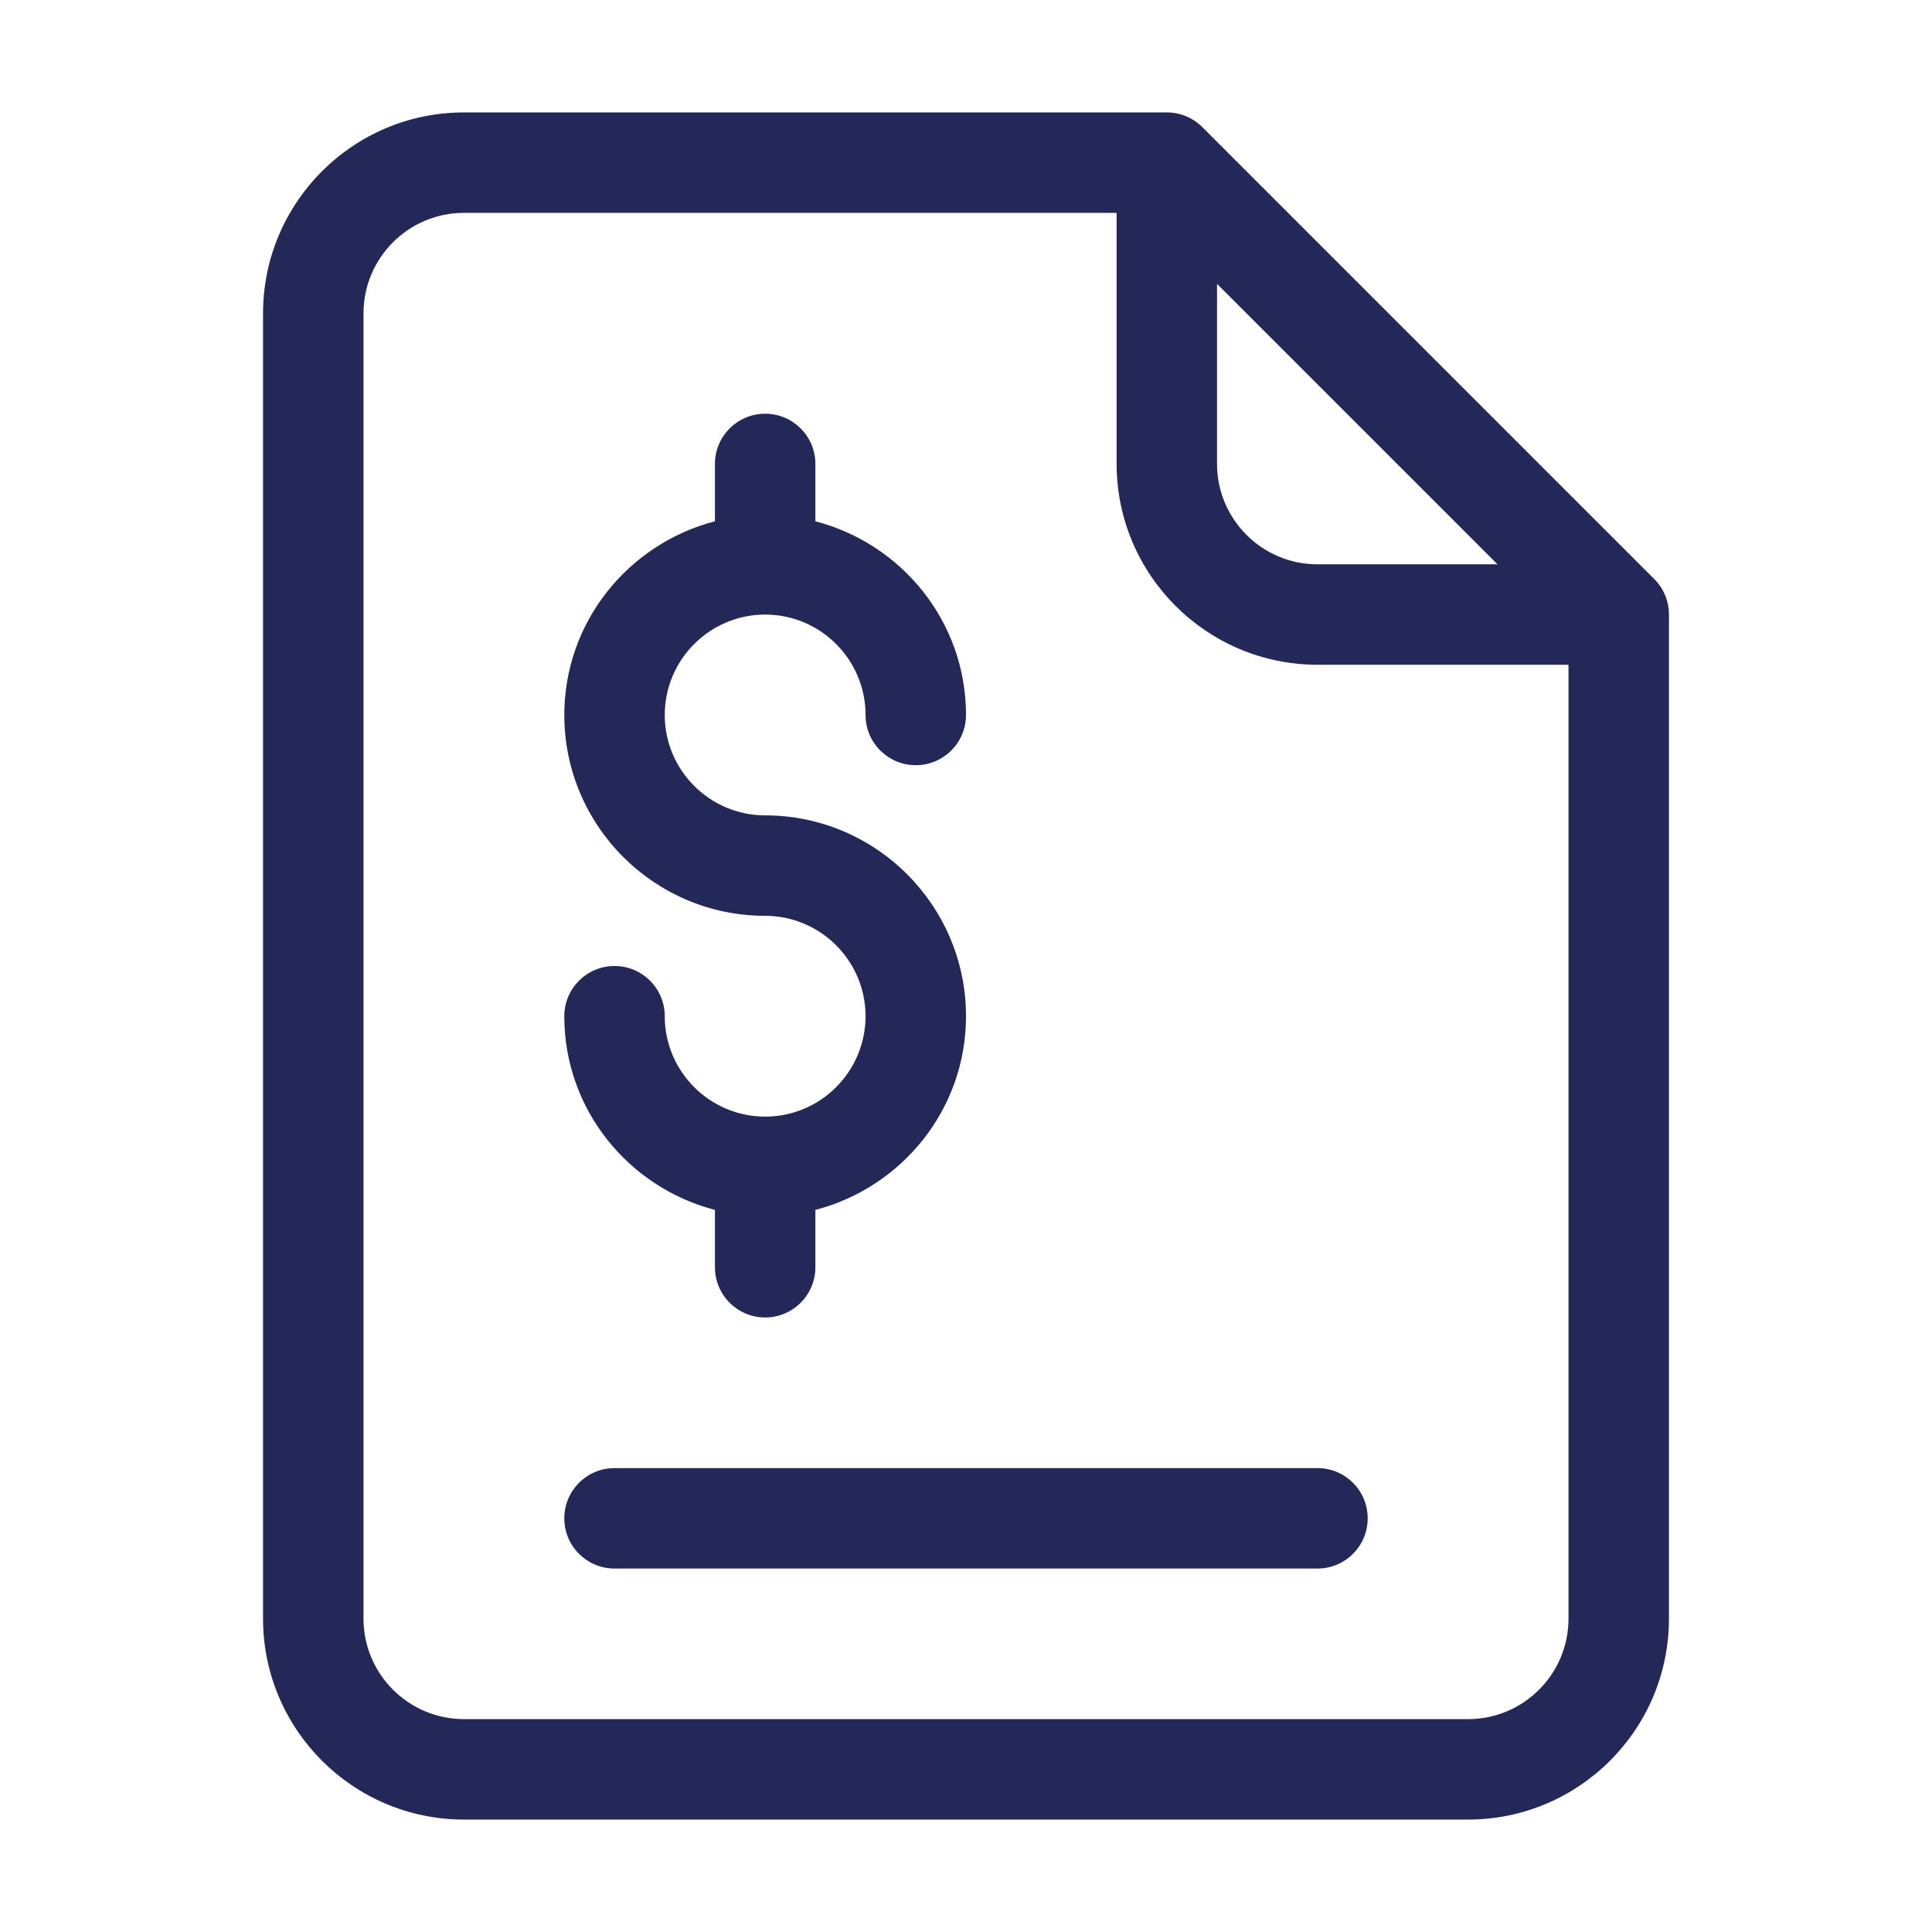
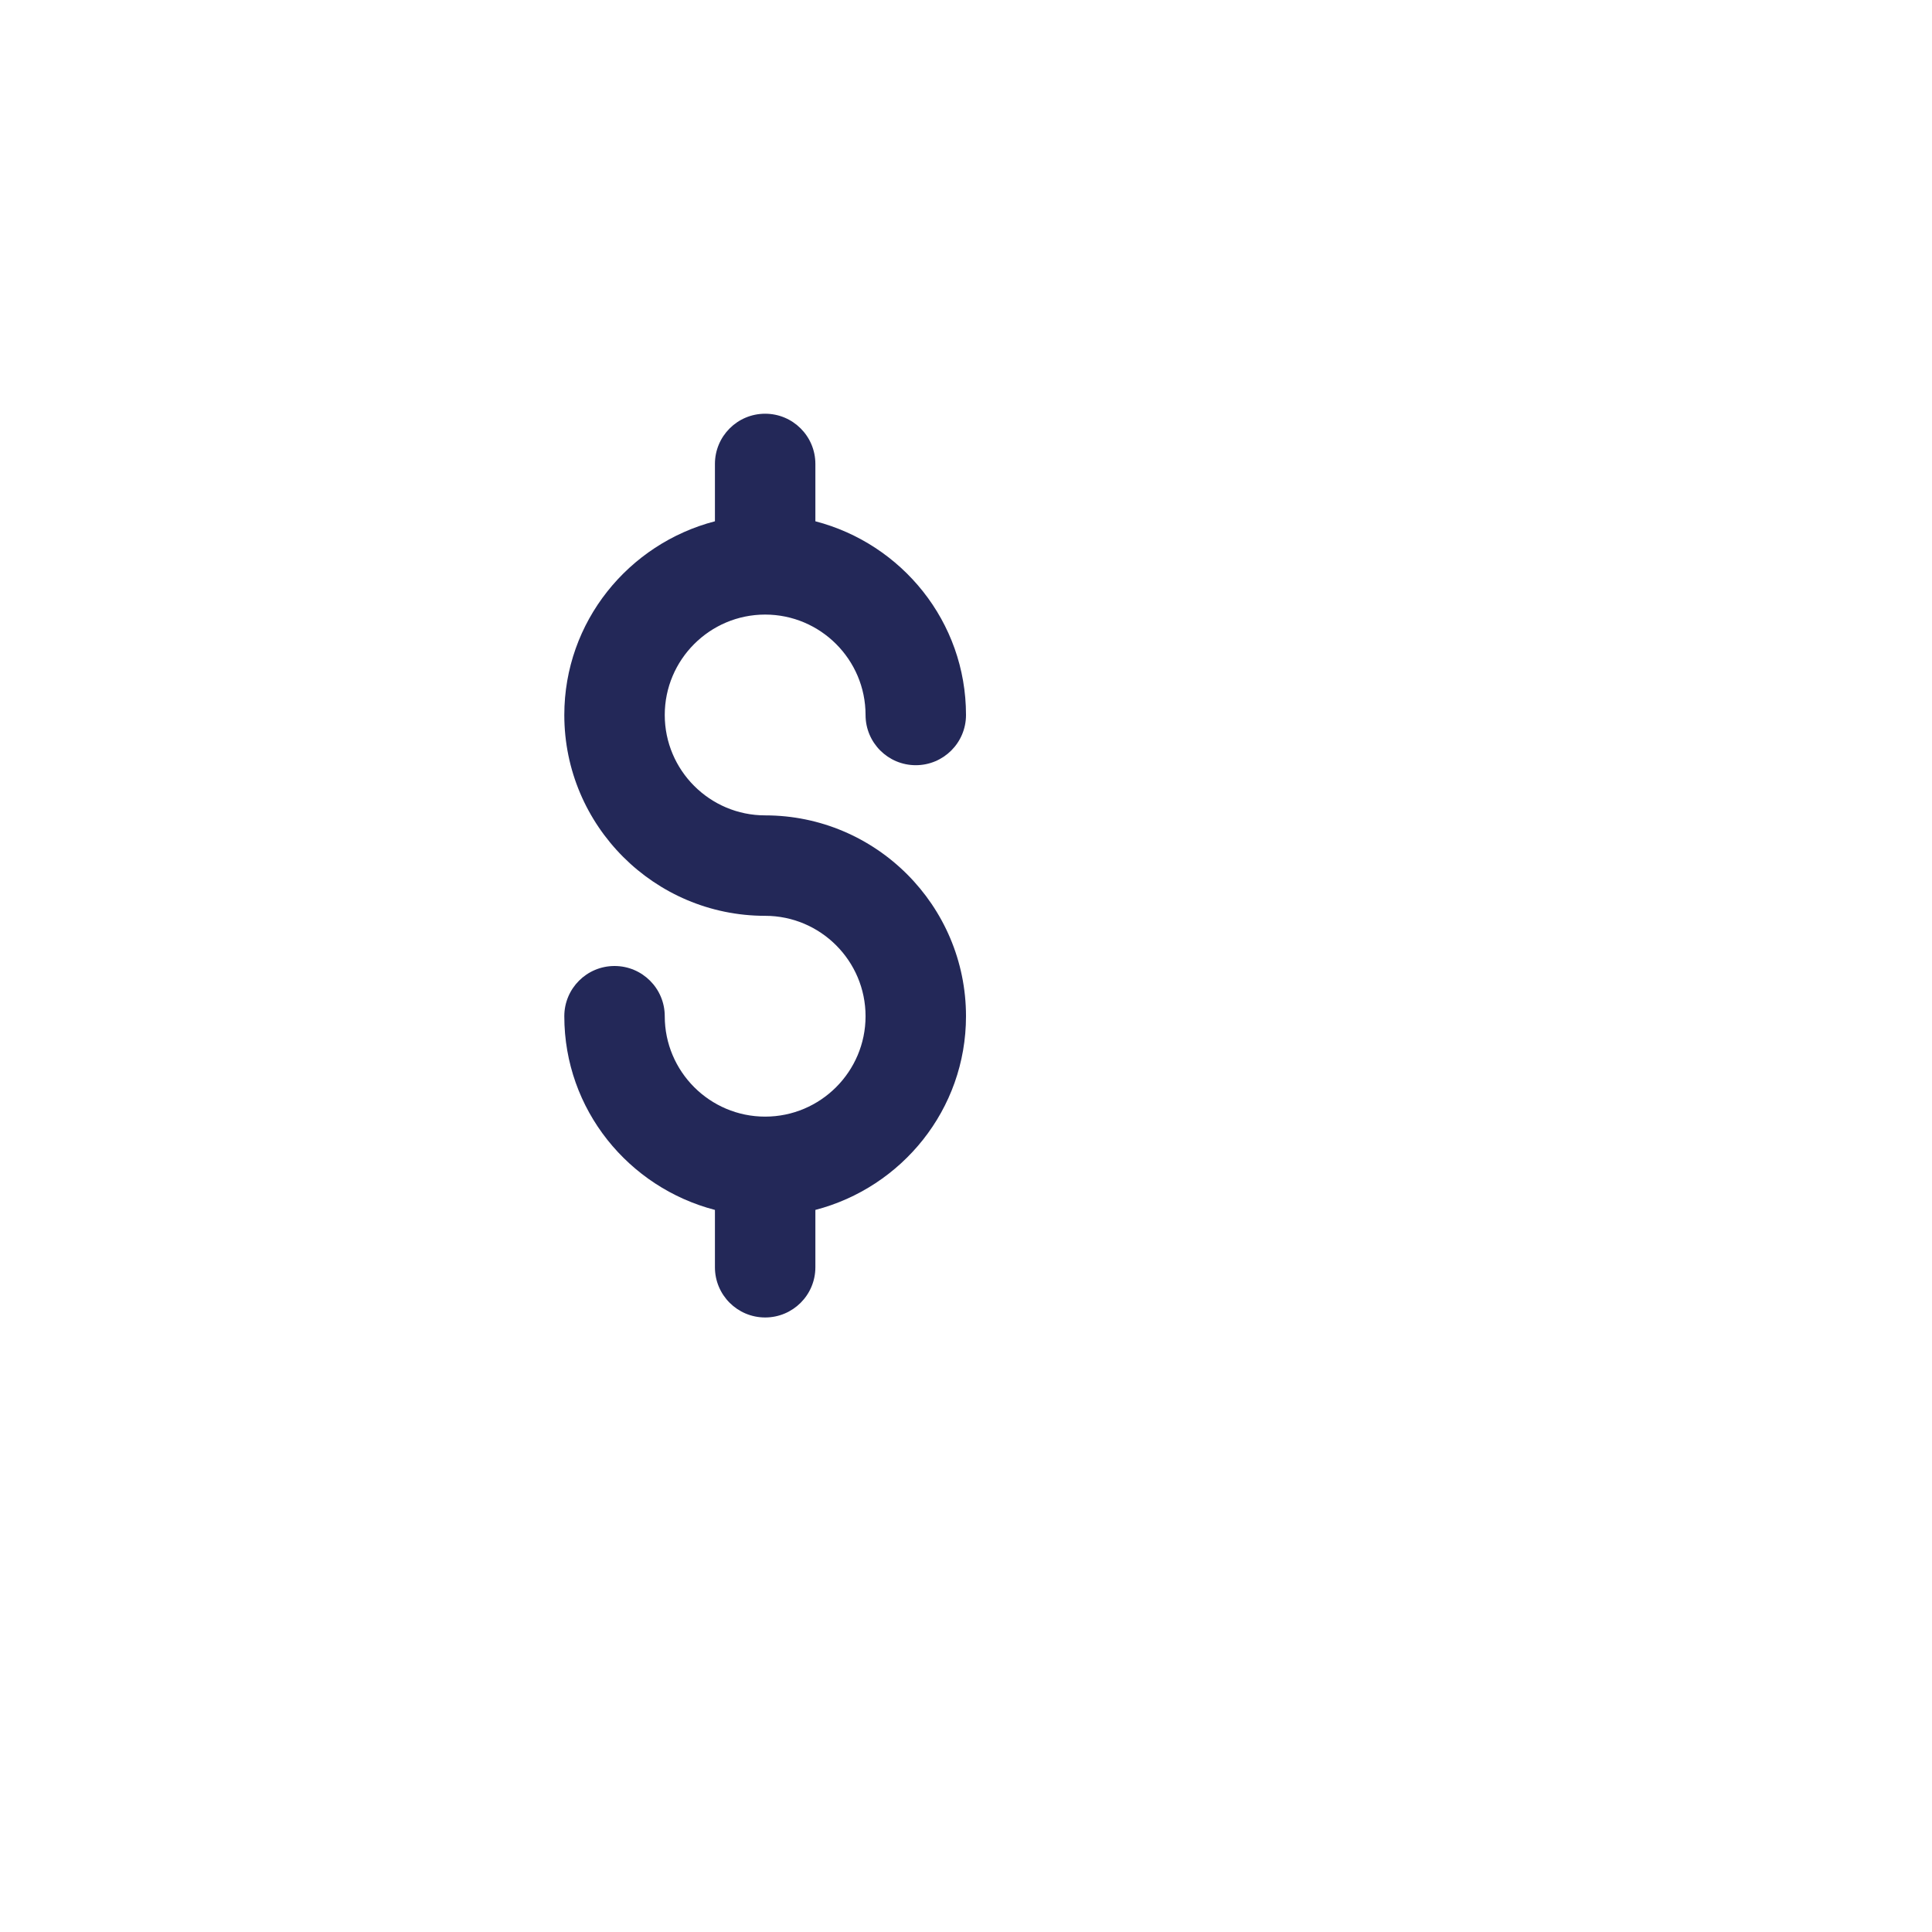
<svg xmlns="http://www.w3.org/2000/svg" id="Calque_1" data-name="Calque 1" viewBox="0 0 432 432">
  <defs>
    <style>
      .cls-1 {
        fill: #232858;
      }
    </style>
  </defs>
-   <path class="cls-1" d="M369.89,129.47l-101.04-101.04c-2.11-2.11-4.96-3.29-7.94-3.29H103.73c-24.76,0-44.91,20.14-44.91,44.91v291.9c0,24.77,20.15,44.91,44.91,44.91h224.54c24.76,0,44.91-20.14,44.91-44.91v-224.54c0-2.98-1.18-5.83-3.29-7.94ZM272.13,63.47l62.71,62.71h-40.26c-12.38,0-22.45-10.08-22.45-22.45v-40.26ZM328.27,384.4H103.73c-12.38,0-22.45-10.08-22.45-22.45V70.05c0-12.38,10.07-22.45,22.45-22.45h145.95v56.13c0,24.77,20.15,44.91,44.91,44.91h56.13v213.31c0,12.38-10.07,22.45-22.45,22.45Z" />
-   <path class="cls-1" d="M294.59,328.27h-157.18c-6.2,0-11.23,5.02-11.23,11.23s5.03,11.23,11.23,11.23h157.18c6.2,0,11.23-5.02,11.23-11.23s-5.03-11.23-11.23-11.23Z" />
  <path class="cls-1" d="M171.09,249.68c-12.38,0-22.45-10.08-22.45-22.45,0-6.21-5.03-11.23-11.23-11.23s-11.23,5.02-11.23,11.23c0,20.87,14.37,38.29,33.68,43.31v12.82c0,6.21,5.03,11.23,11.23,11.23s11.23-5.02,11.23-11.23v-12.82c19.31-5.02,33.68-22.45,33.68-43.31,0-24.77-20.15-44.91-44.91-44.91-12.38,0-22.45-10.08-22.45-22.45s10.07-22.45,22.45-22.45,22.45,10.08,22.45,22.45c0,6.21,5.03,11.23,11.23,11.23s11.23-5.02,11.23-11.23c0-20.87-14.37-38.29-33.68-43.31v-12.82c0-6.21-5.03-11.23-11.23-11.23s-11.23,5.02-11.23,11.23v12.82c-19.31,5.02-33.68,22.45-33.68,43.31,0,24.77,20.15,44.91,44.91,44.91,12.38,0,22.45,10.08,22.45,22.45s-10.07,22.45-22.45,22.45Z" />
</svg>